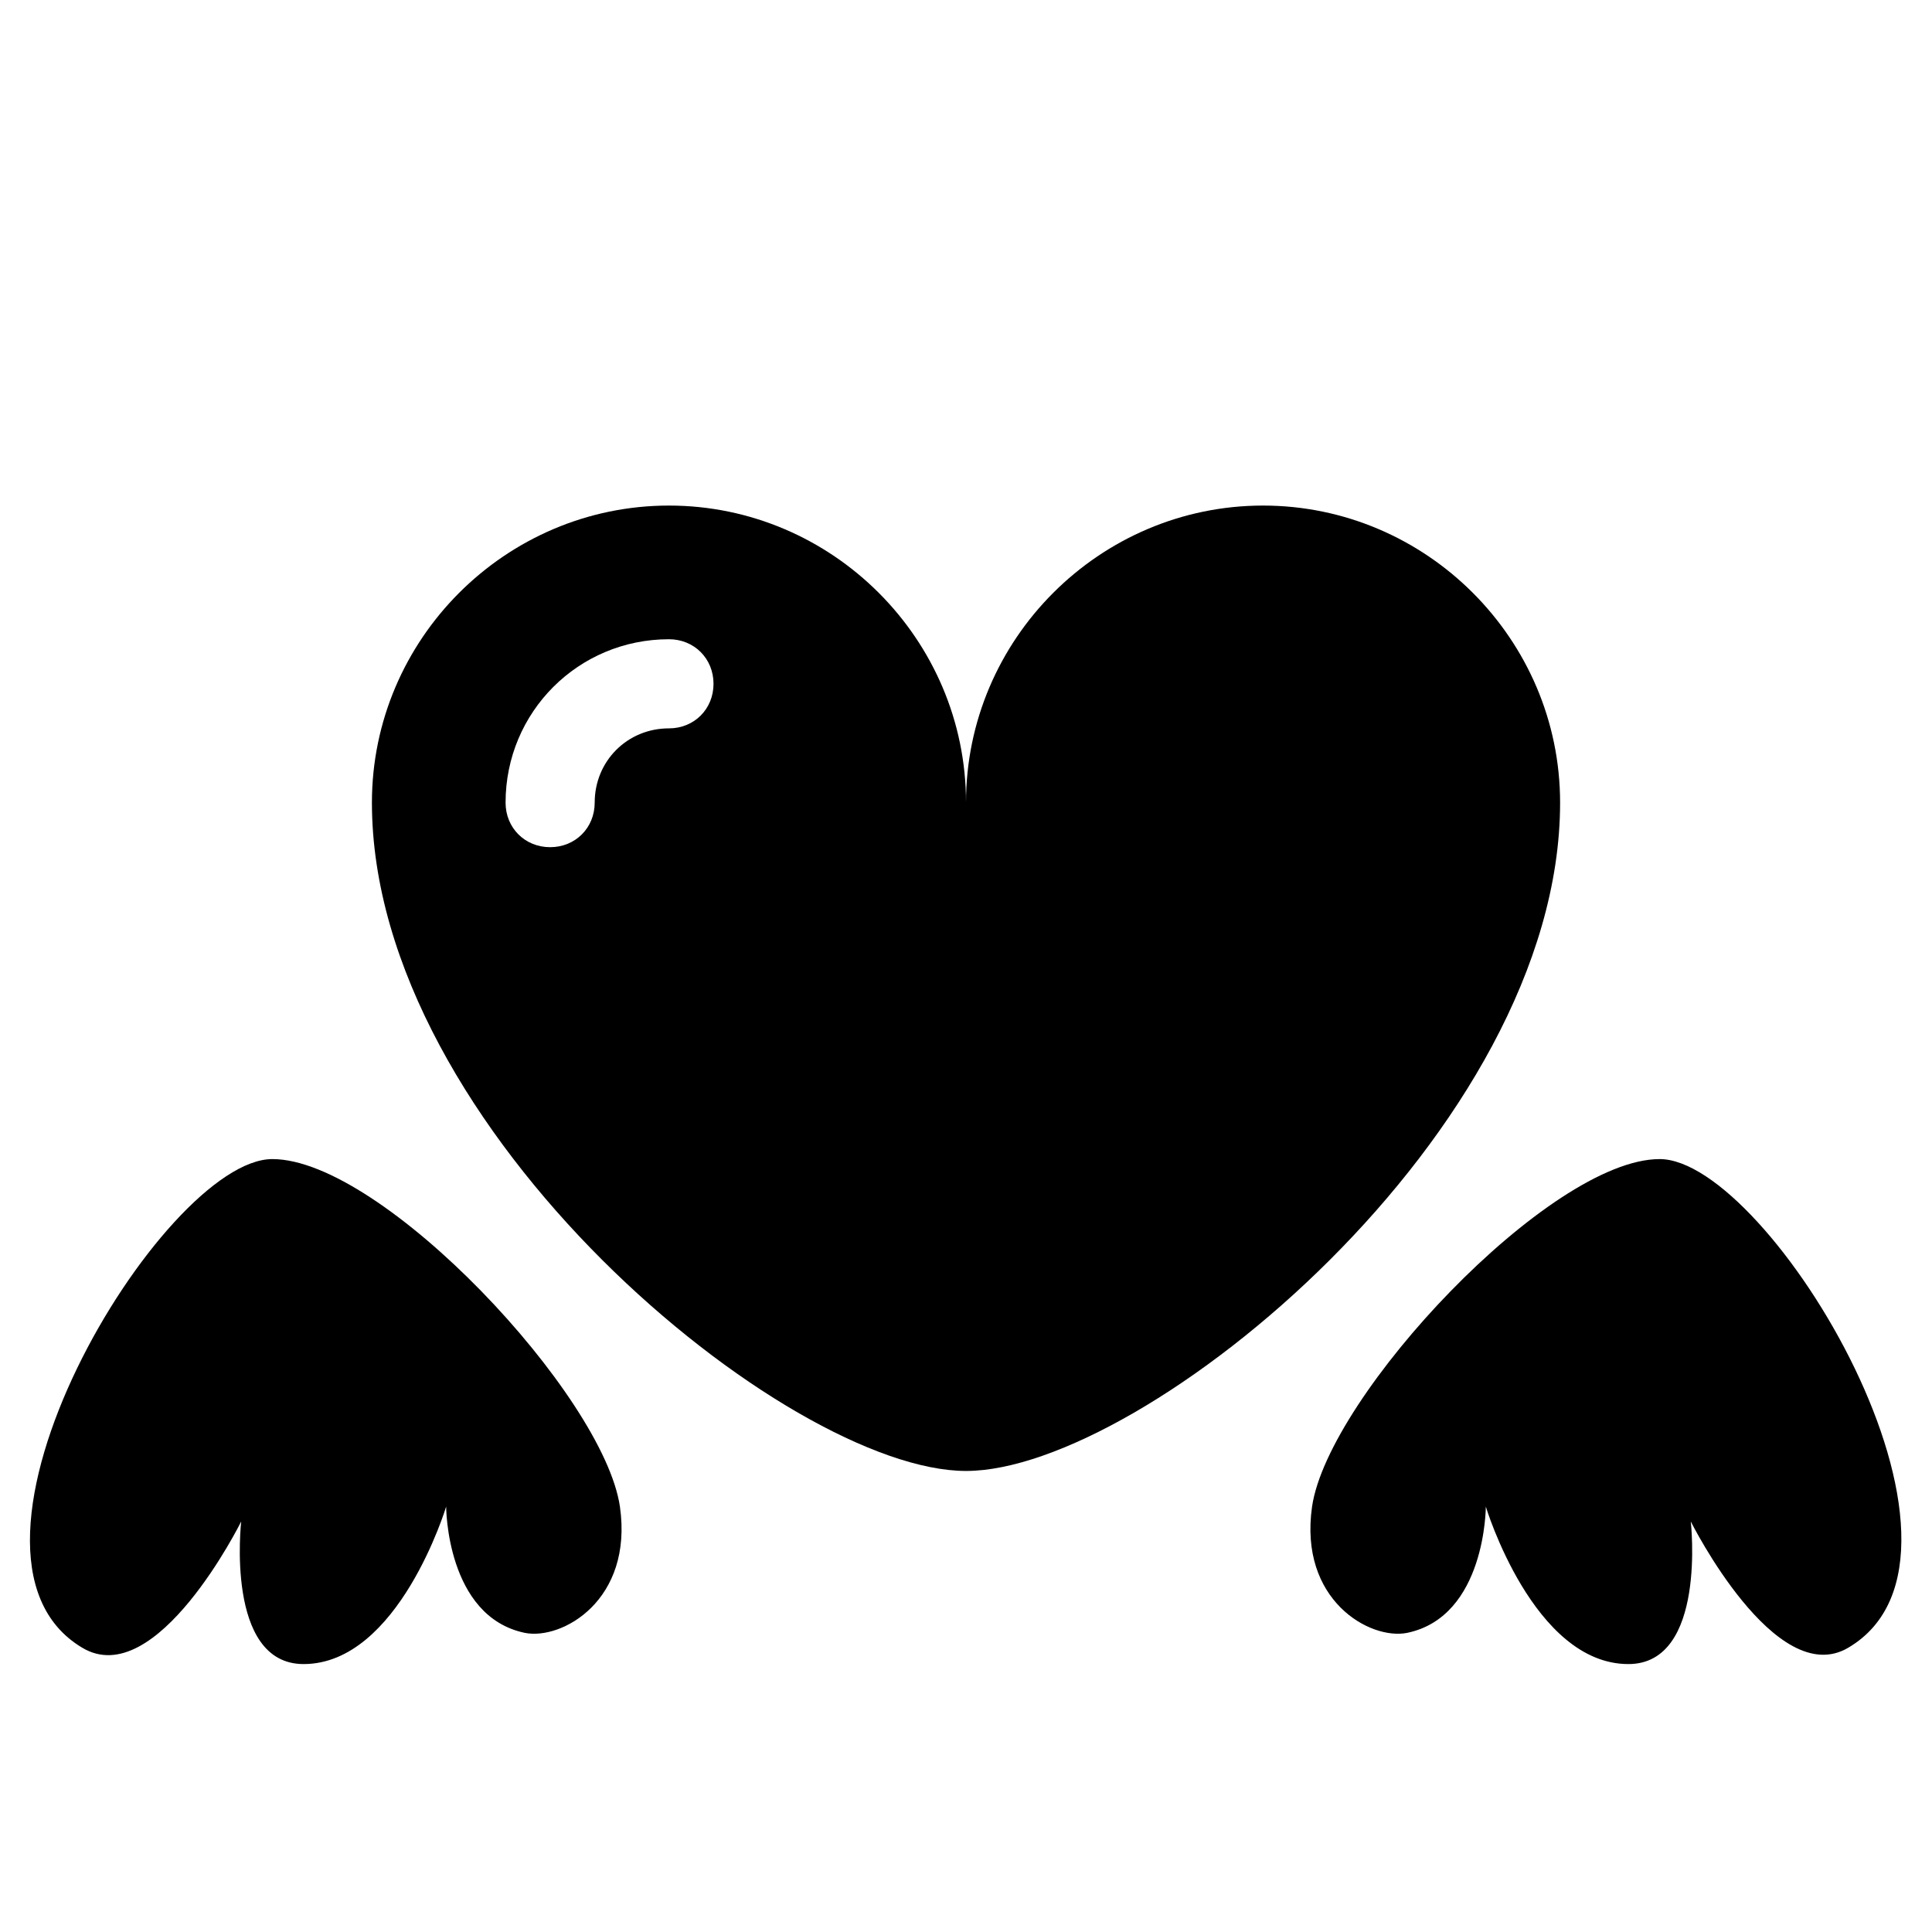
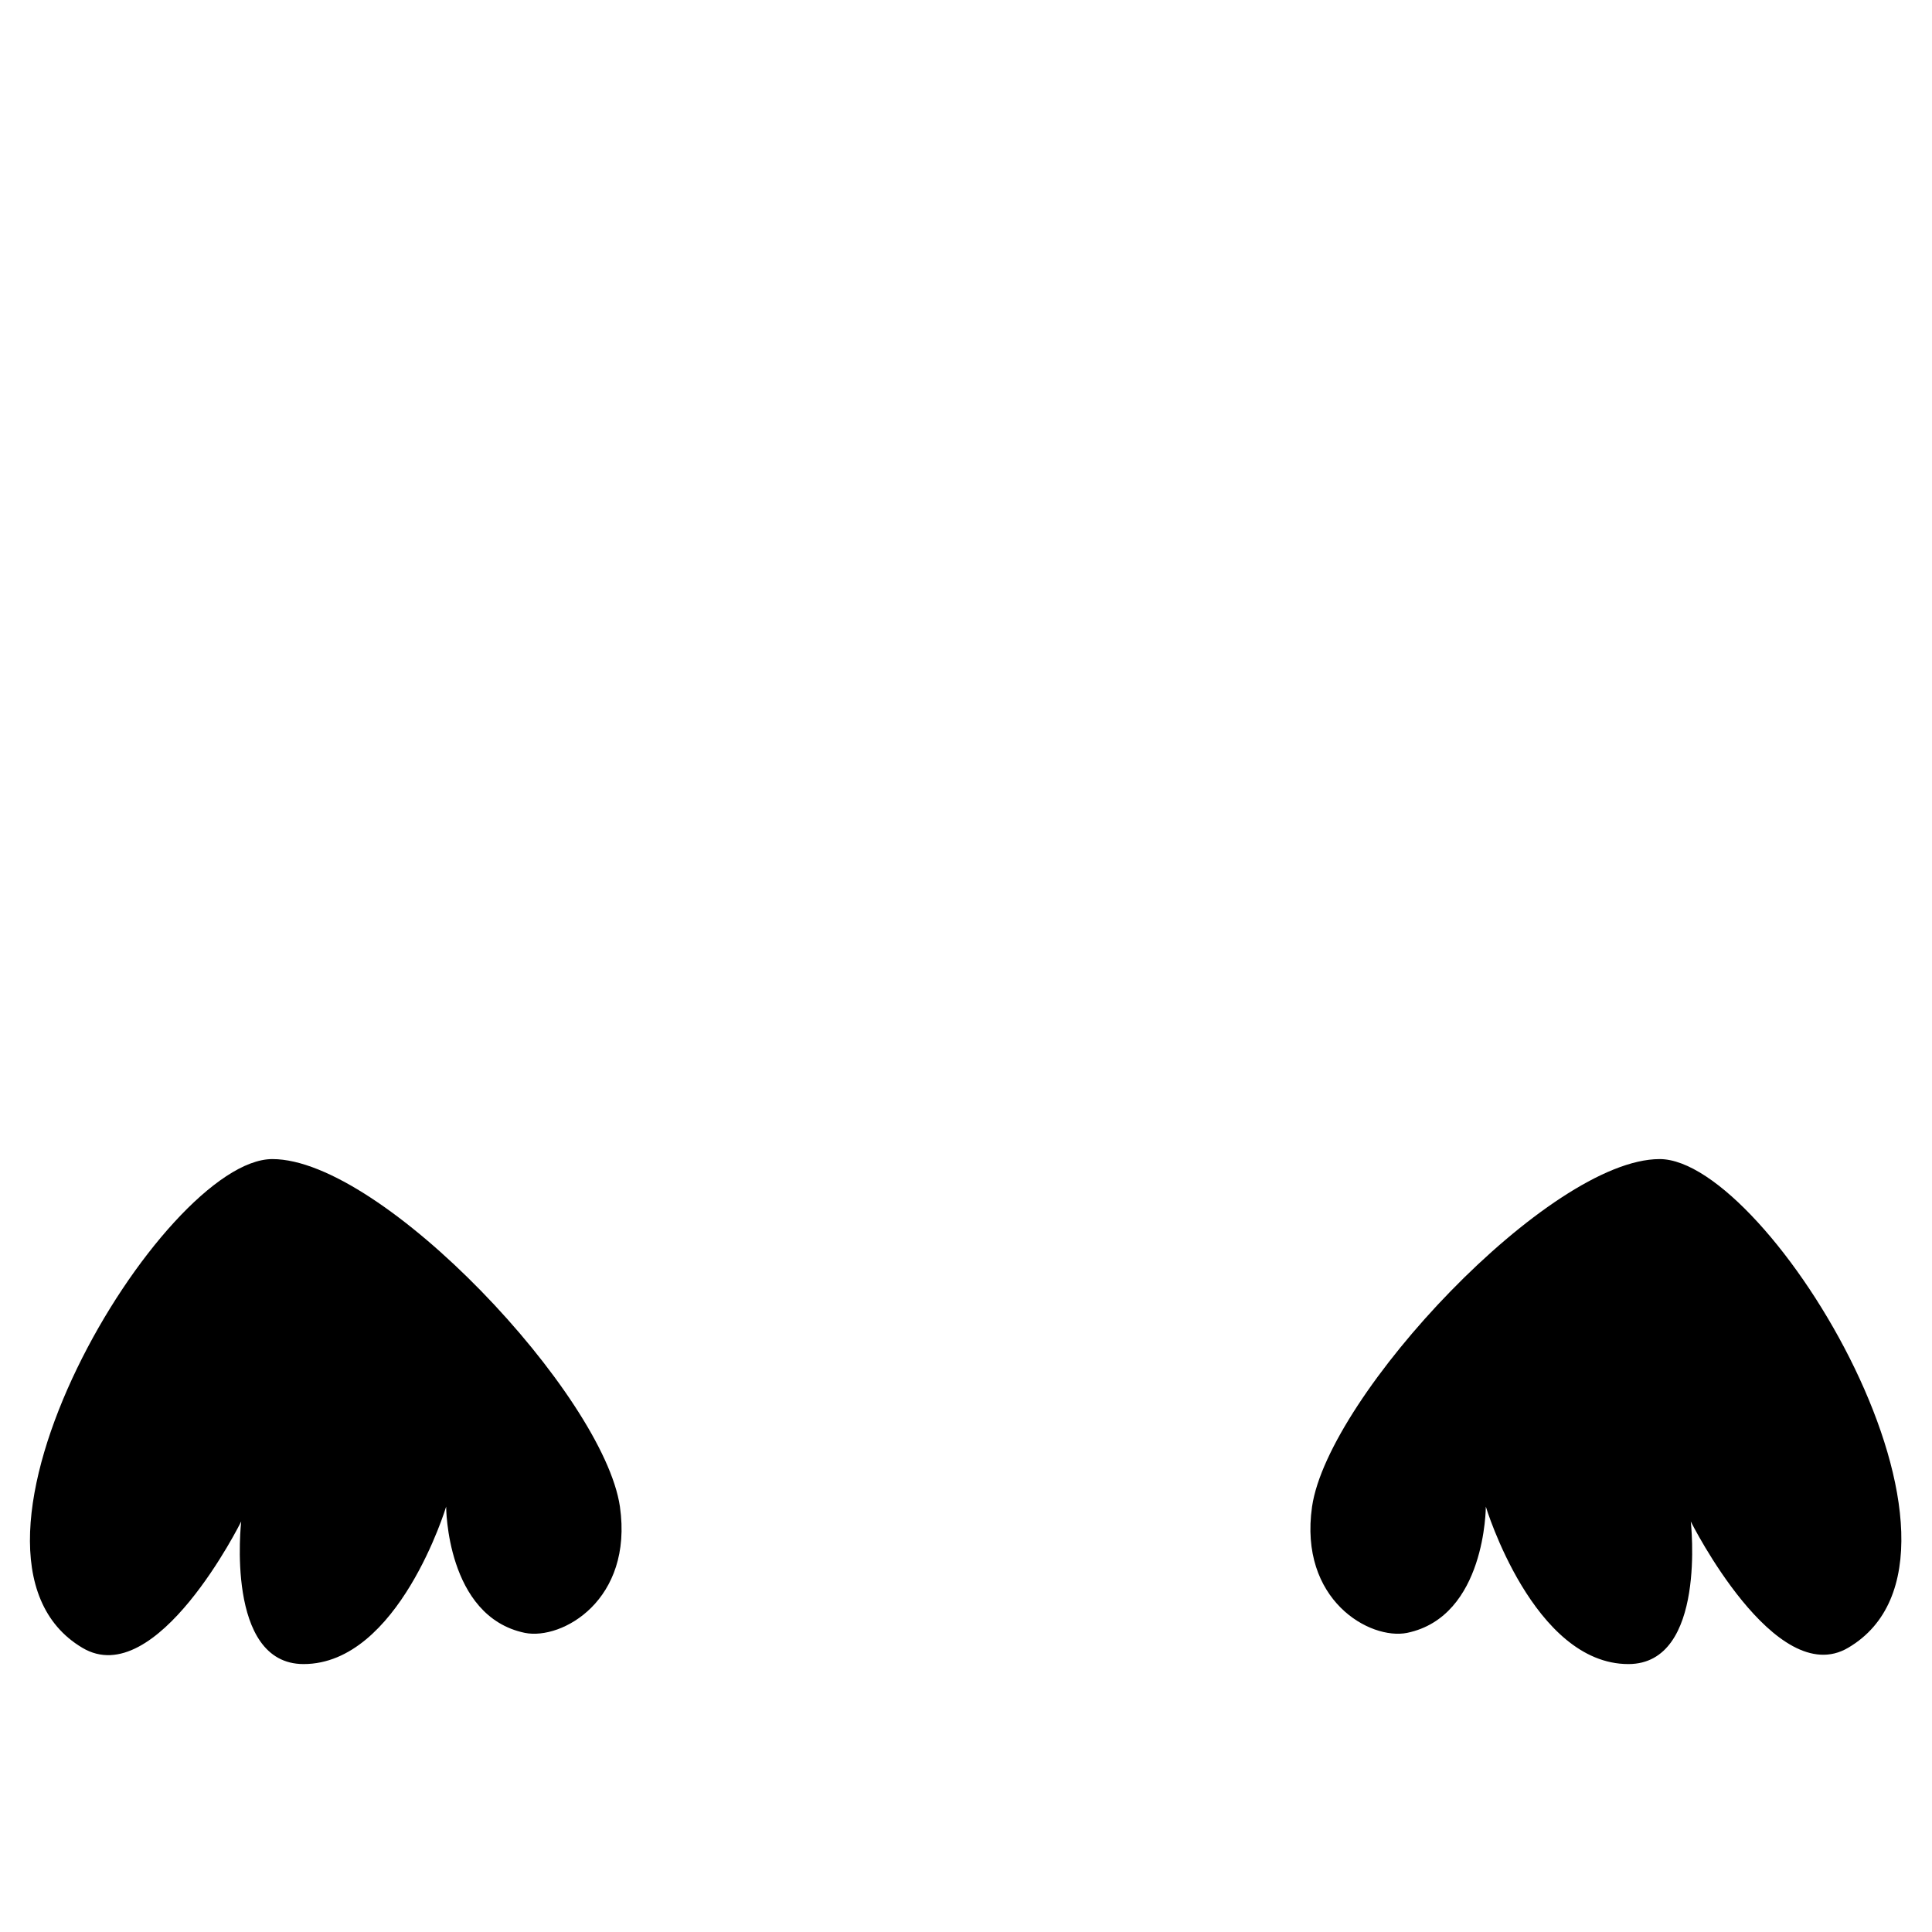
<svg xmlns="http://www.w3.org/2000/svg" fill="#000000" width="800px" height="800px" version="1.1" viewBox="144 144 512 512">
  <g>
    <path d="m207.92 547.21s-4.328 37.785 16.531 37.785c25.191 0 37.785-41.723 37.785-41.723s0 29.125 20.859 33.457c9.84 1.969 28.734-8.66 25.191-33.457-4.328-29.52-62.977-92.102-92.102-92.102s-92.102 104.7-50.383 129.5c19.68 11.805 42.117-33.457 42.117-33.457z" />
    <path d="m583.81 451.17c-29.125 0-87.773 62.582-92.102 92.102-3.543 24.797 15.352 35.426 25.191 33.457 20.859-4.328 20.859-33.457 20.859-33.457s12.594 41.723 37.785 41.723c20.859 0 16.531-37.785 16.531-37.785s22.434 44.871 41.723 33.457c42.117-24.801-20.859-129.5-49.988-129.5z" />
-     <path d="m478.72 277.98c-43.297 0-78.719 35.426-78.719 78.719 0-43.297-35.426-78.719-78.719-78.719-43.297 0-78.719 35.426-78.719 78.719 0 86.984 110.21 177.12 157.44 177.12 47.23 0 157.44-90.133 157.44-177.12-0.008-43.293-35.43-78.719-78.727-78.719zm-157.44 59.043c-11.02 0-19.68 8.66-19.68 19.68 0 6.691-5.117 11.809-11.809 11.809-6.691 0-11.809-5.117-11.809-11.809 0-24.008 19.285-43.297 43.297-43.297 6.691 0 11.809 5.117 11.809 11.809s-5.117 11.809-11.809 11.809z" />
  </g>
</svg>